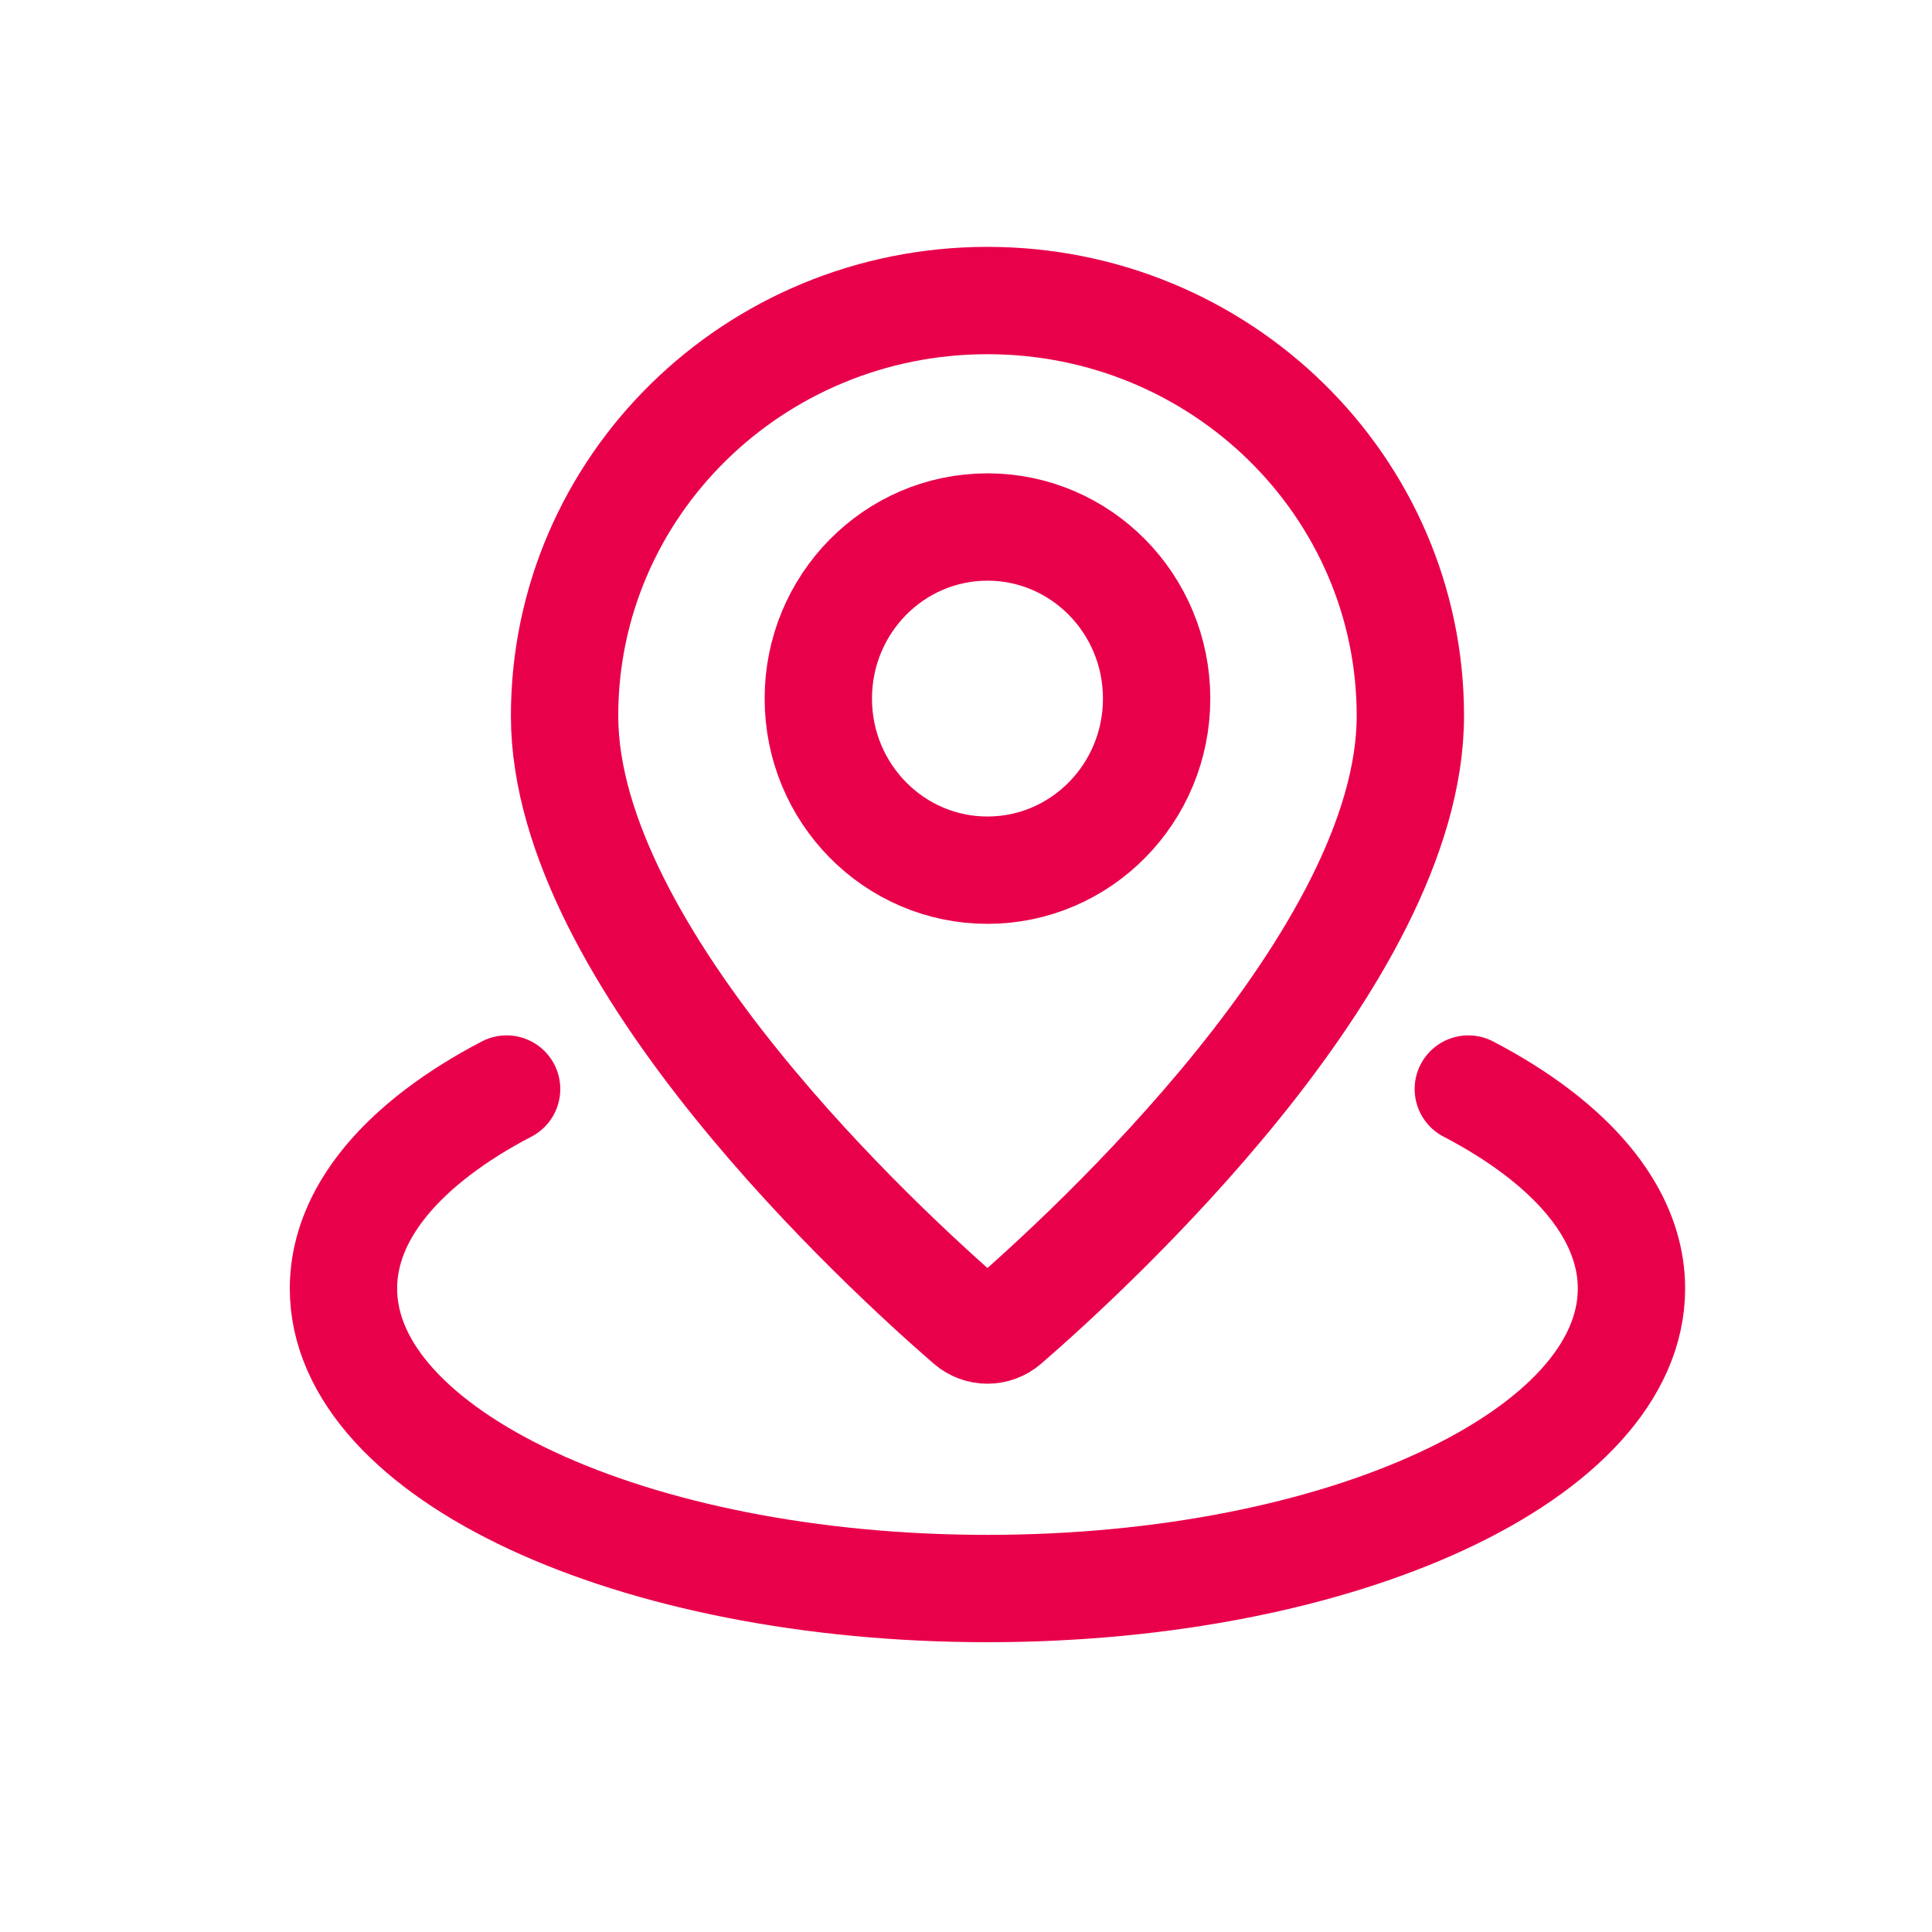
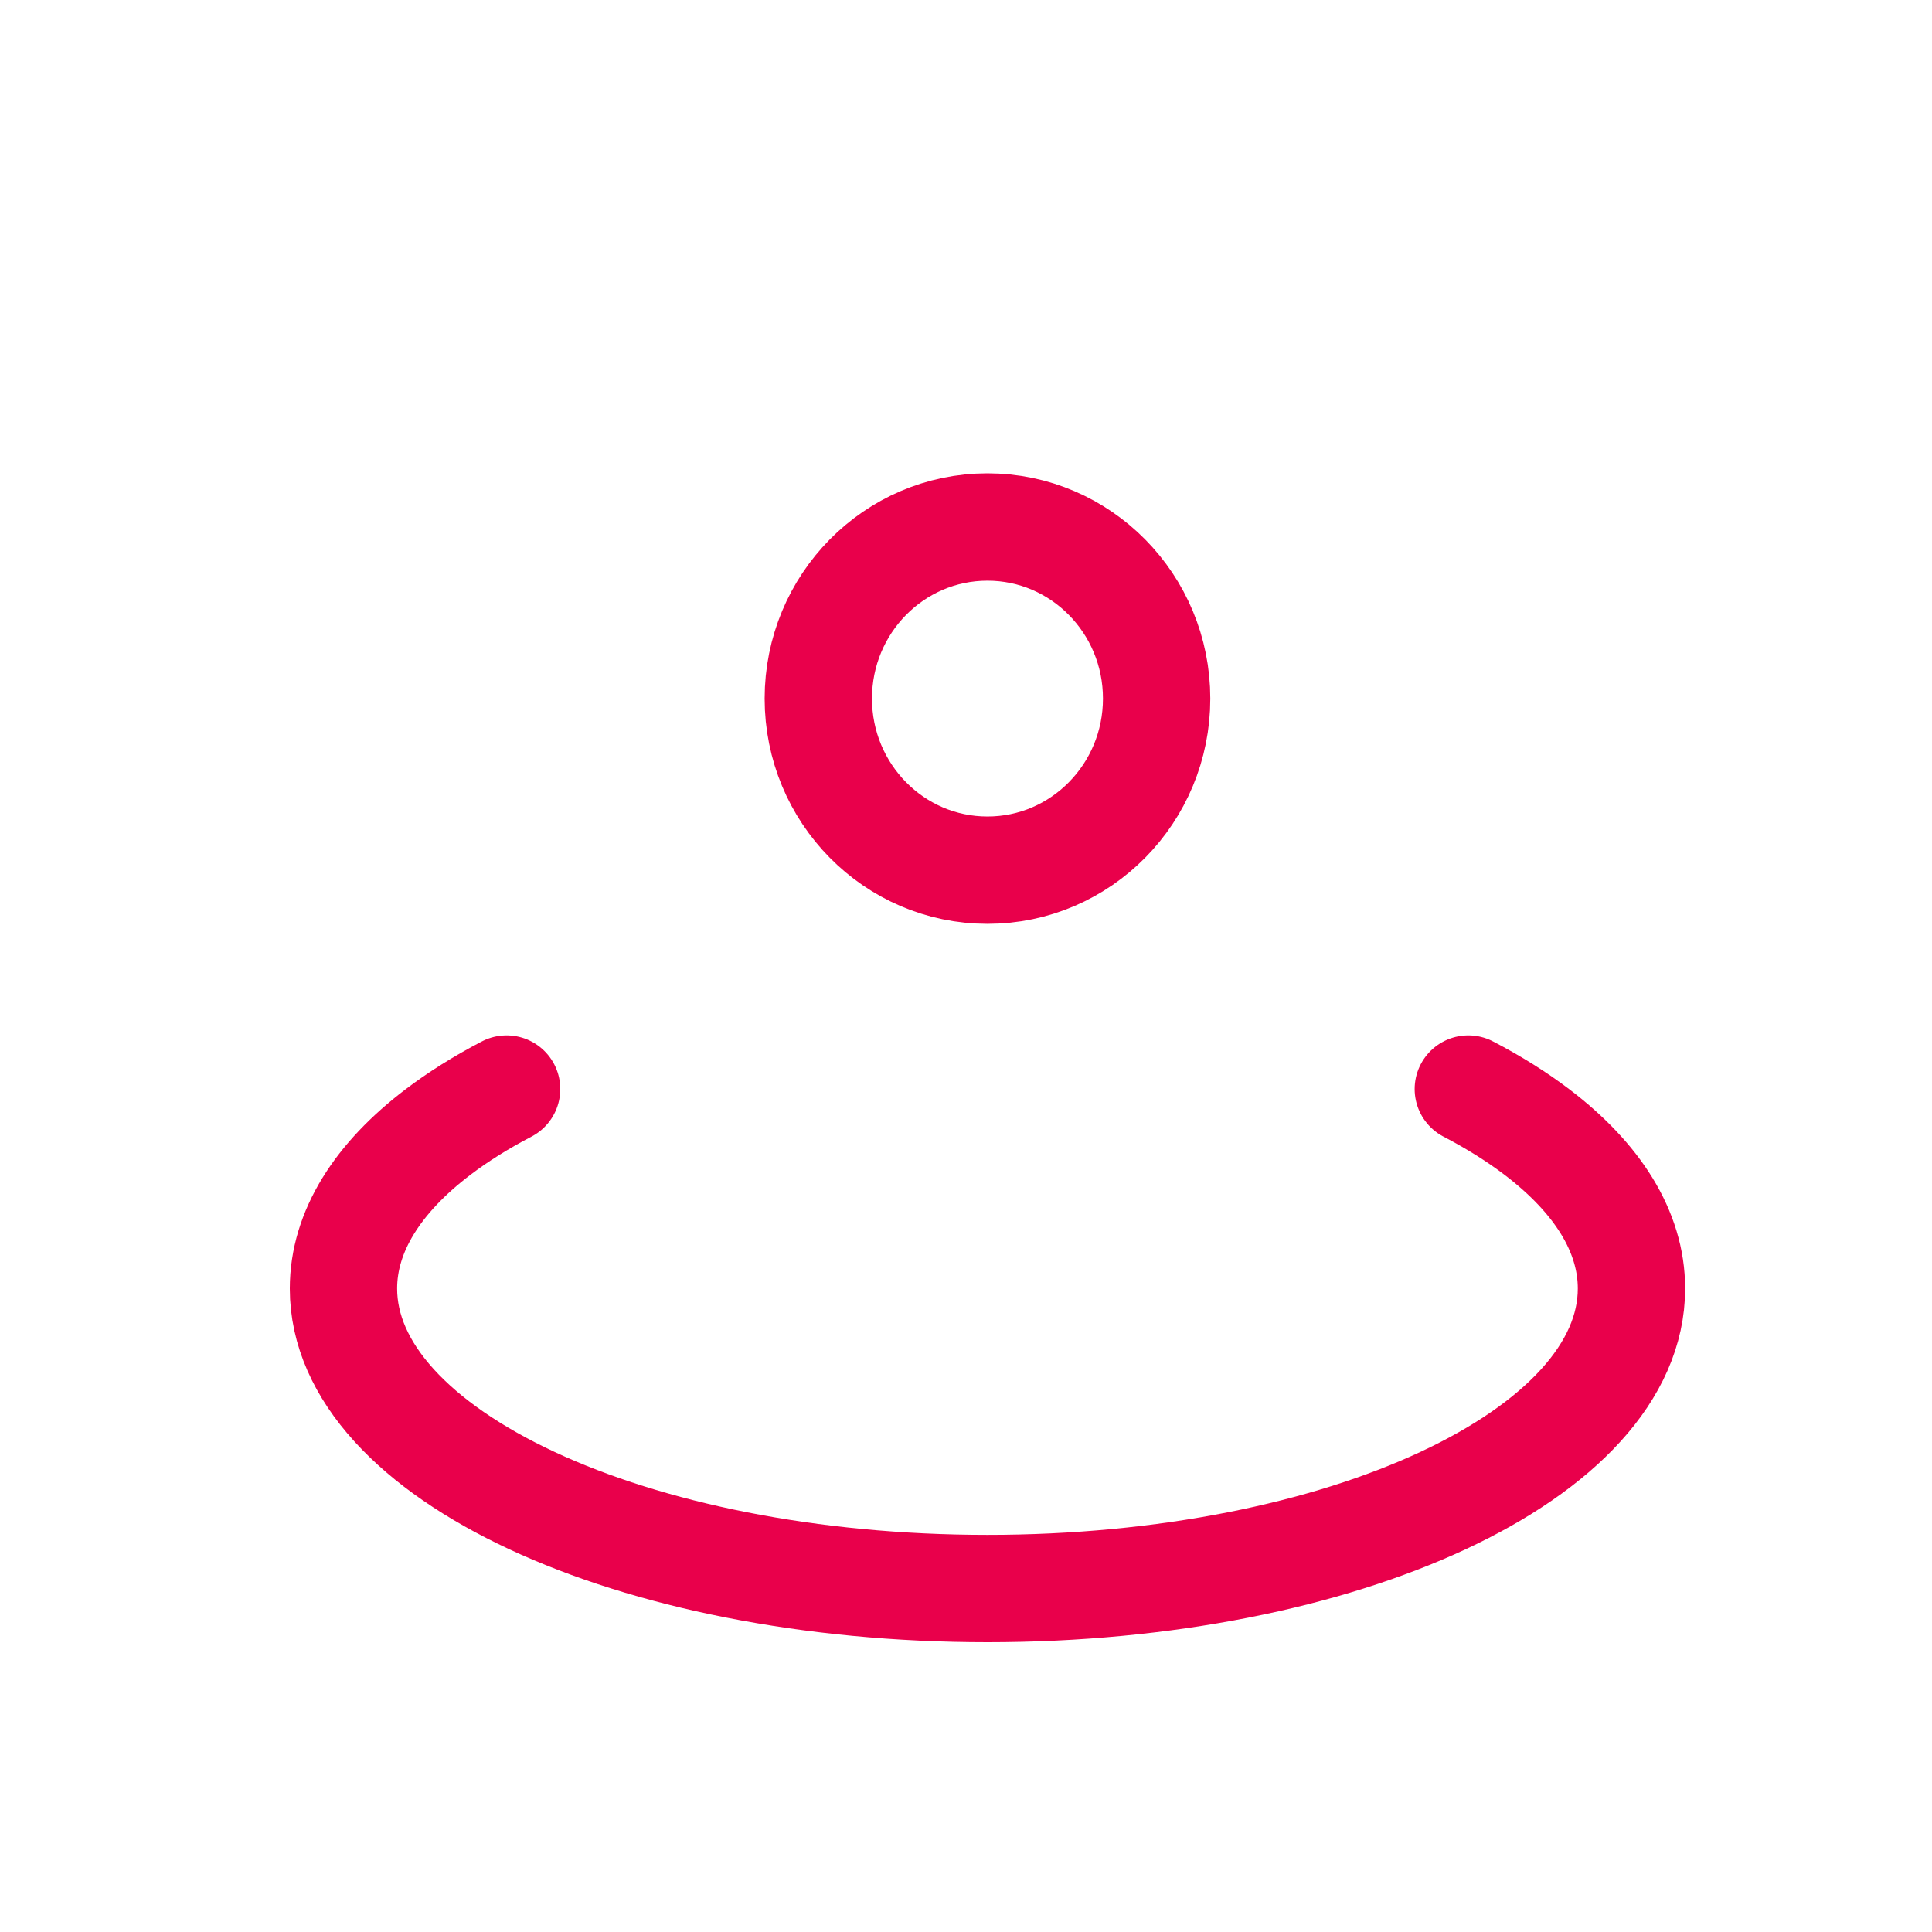
<svg xmlns="http://www.w3.org/2000/svg" width="45" height="45" viewBox="0 0 45 45" fill="none">
-   <path fill-rule="evenodd" clip-rule="evenodd" d="M32.85 16.674C32.85 22.306 25.34 29.166 23.435 30.816C23.182 31.034 22.817 31.034 22.565 30.816C20.66 29.166 13.15 22.306 13.15 16.674C13.15 11.331 17.56 7 23 7C28.44 7 32.85 11.331 32.85 16.674Z" stroke="#E9004B" stroke-width="2.5" stroke-linecap="round" />
  <path d="M23 20.268C25.176 20.268 26.94 18.479 26.94 16.271C26.94 14.064 25.176 12.275 23 12.275C20.824 12.275 19.06 14.064 19.06 16.271C19.06 18.479 20.824 20.268 23 20.268Z" stroke="#E9004B" stroke-width="2.5" stroke-linecap="round" />
  <path d="M34.2 25.366C34.795 25.676 35.331 26.012 35.8 26.369C37.196 27.43 38 28.678 38 30.013C38 33.872 31.284 37 23 37C14.716 37 8 33.872 8 30.013C8 28.678 8.804 27.43 10.2 26.369C10.669 26.012 11.205 25.676 11.8 25.366" stroke="#E9004B" stroke-width="2.5" stroke-linecap="round" />
</svg>